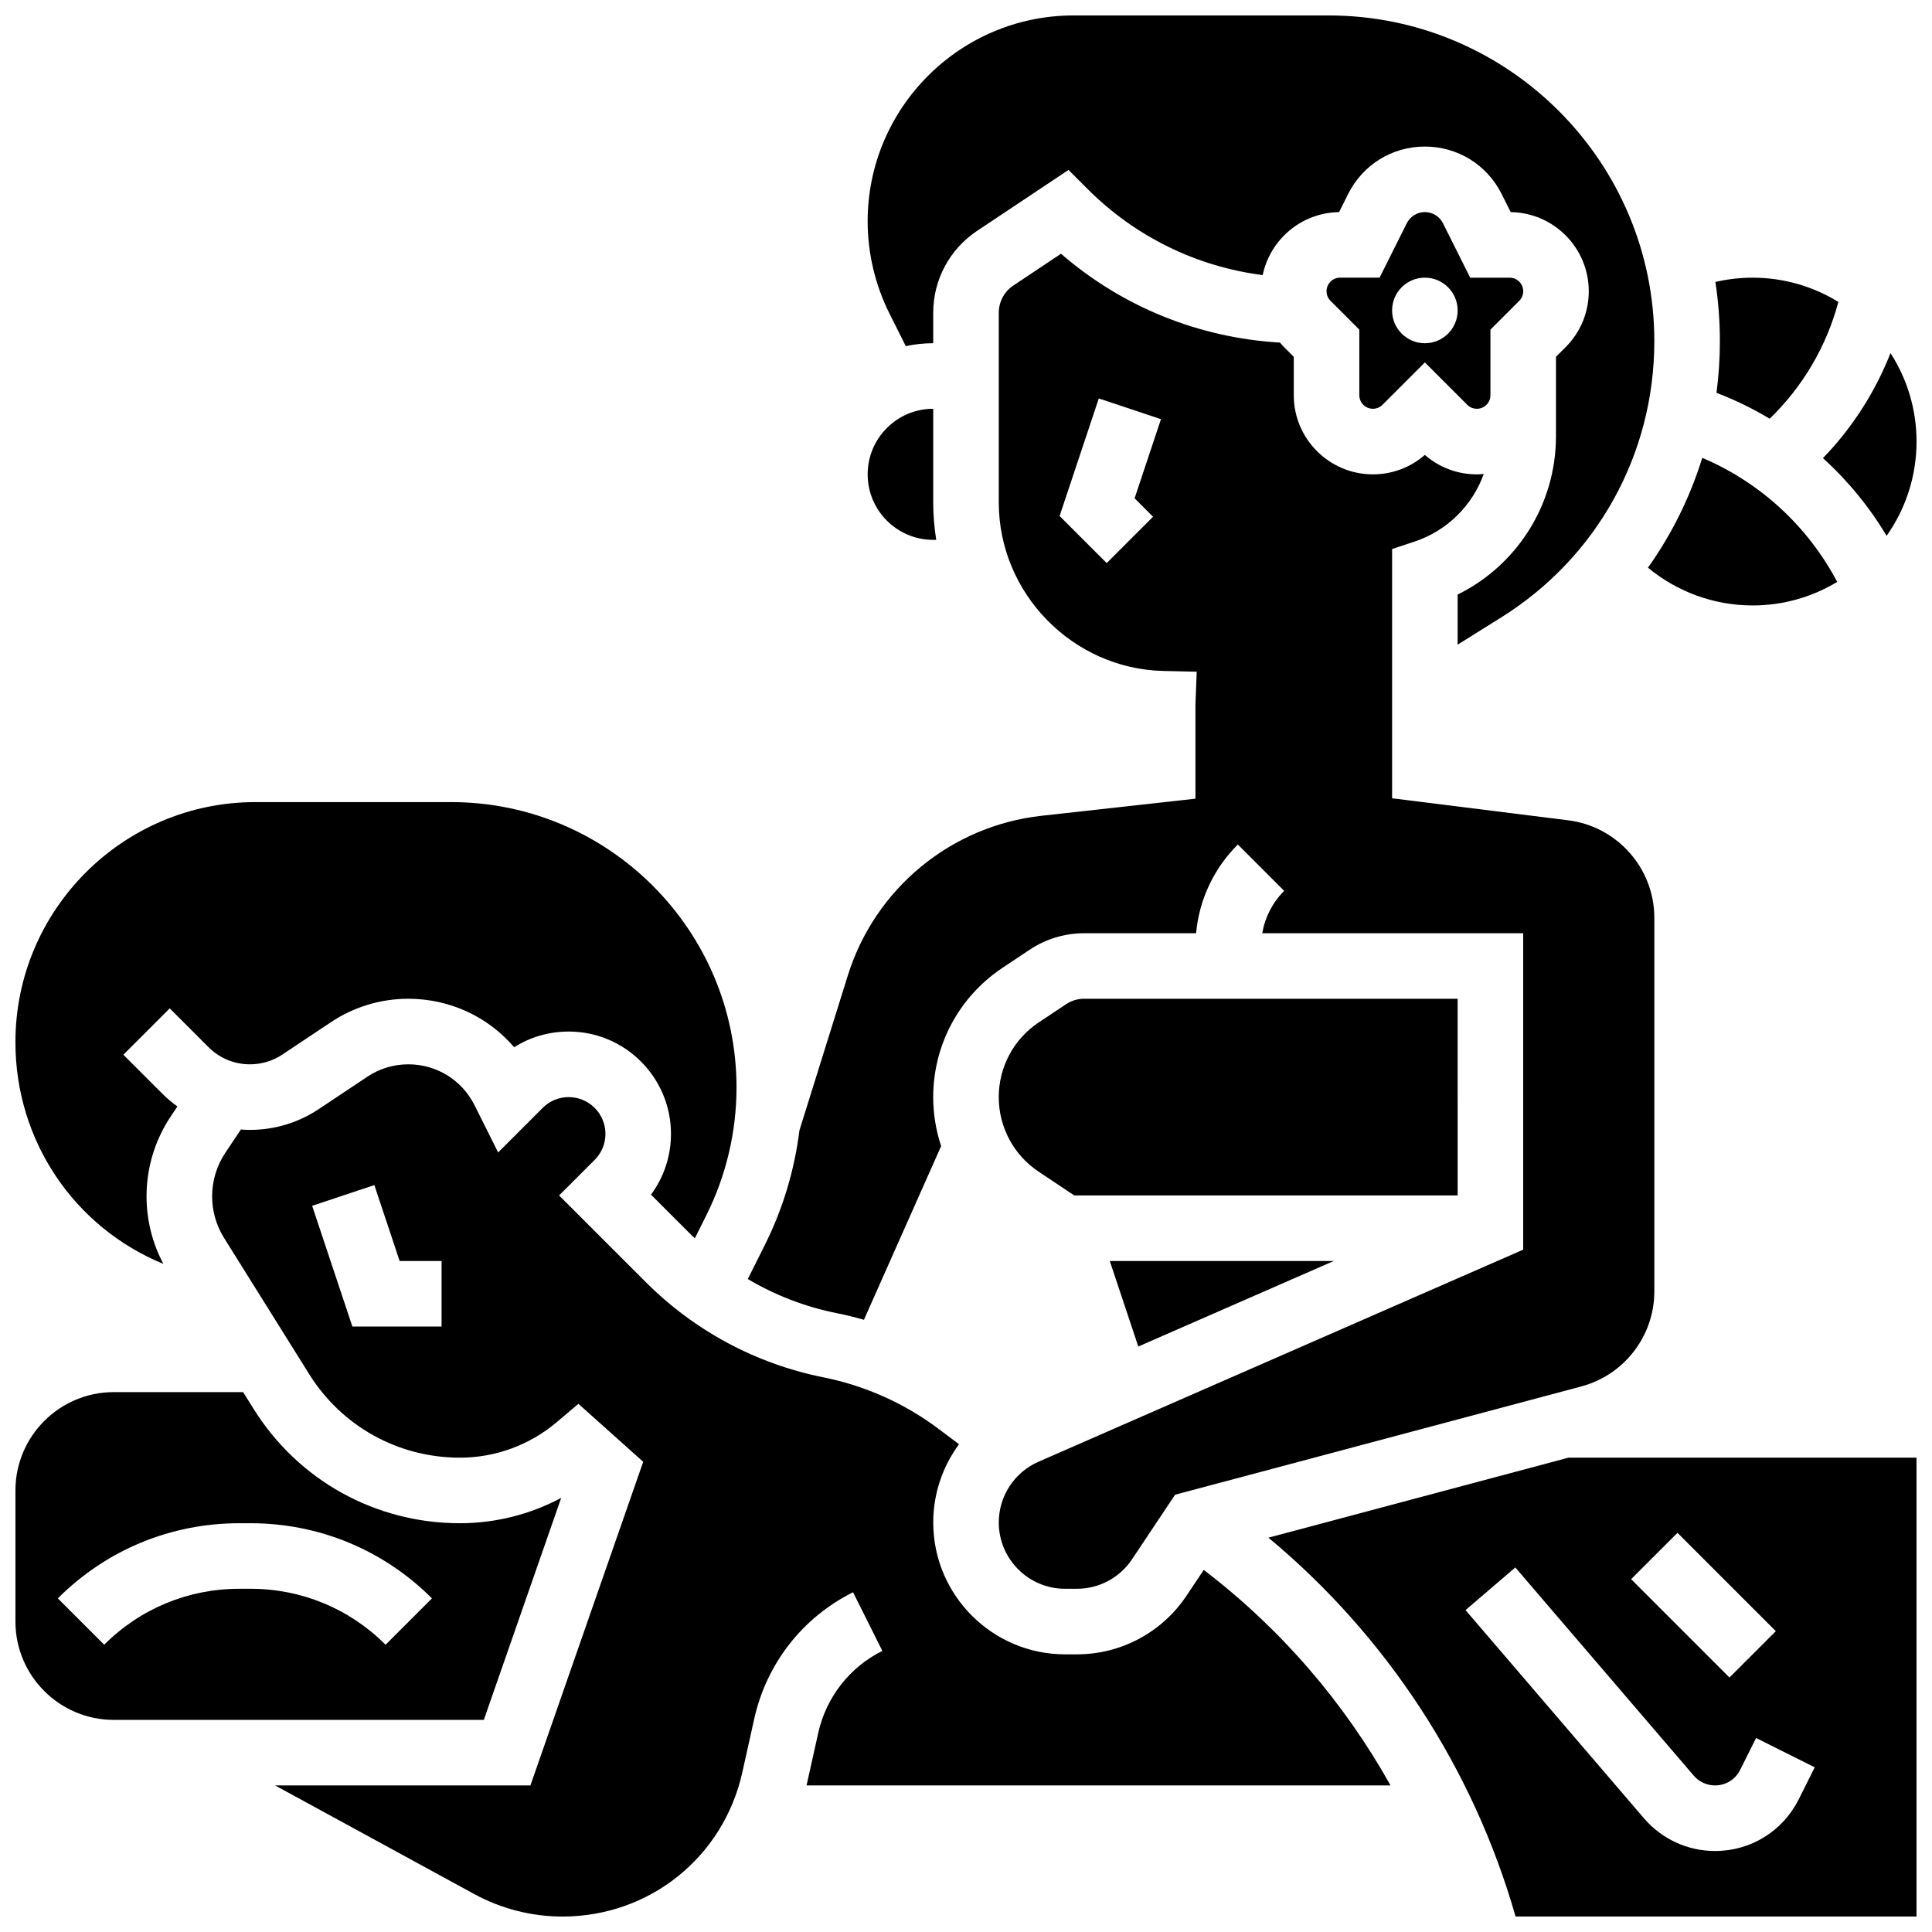
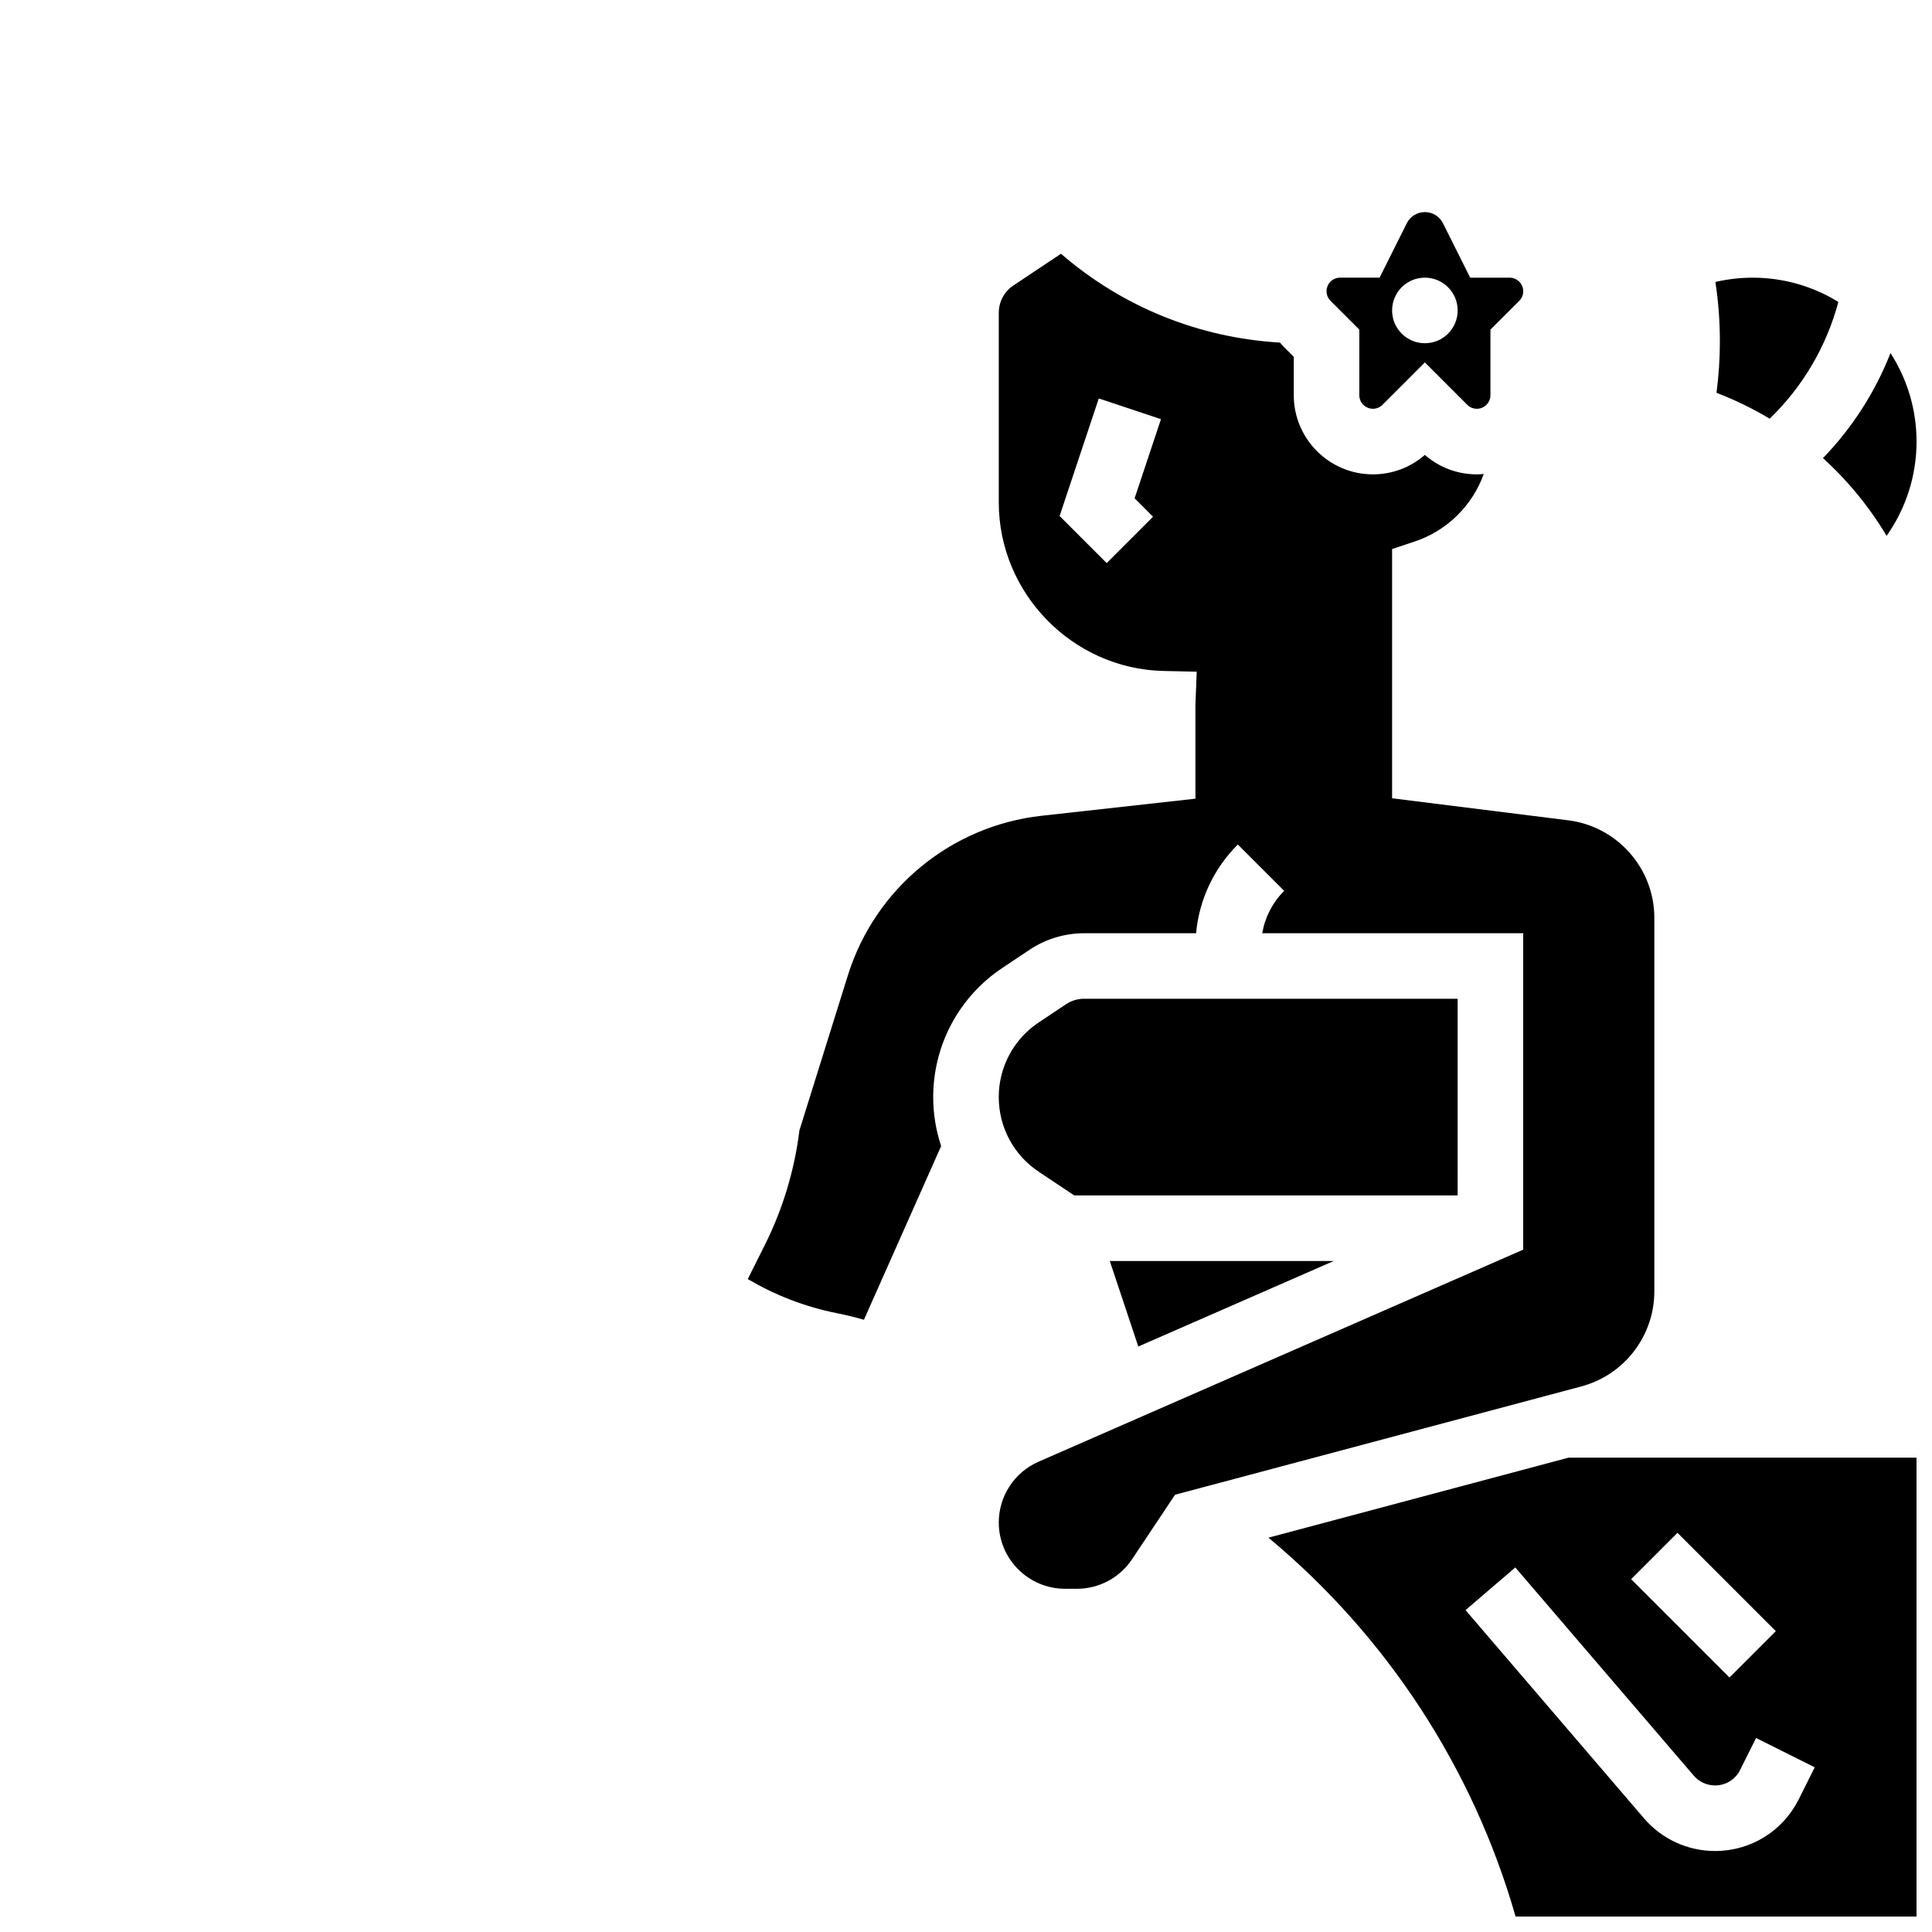
<svg xmlns="http://www.w3.org/2000/svg" width="800px" height="800px" version="1.1" viewBox="144 144 512 512">
  <defs>
    <clipPath id="f">
-       <path d="m148.09 356h191.91v123h-191.91z" />
-     </clipPath>
+       </clipPath>
    <clipPath id="e">
      <path d="m200 426h313v225.9h-313z" />
    </clipPath>
    <clipPath id="d">
      <path d="m480 530h171.9v121.9h-171.9z" />
    </clipPath>
    <clipPath id="c">
      <path d="m627 237h24.902v49h-24.902z" />
    </clipPath>
    <clipPath id="b">
-       <path d="m148.09 512h144.91v88h-144.91z" />
+       <path d="m148.09 512h144.91h-144.91z" />
    </clipPath>
    <clipPath id="a">
-       <path d="m373 148.09h210v166.91h-210z" />
-     </clipPath>
+       </clipPath>
  </defs>
  <g clip-path="url(#f)">
    <path d="m187.3 478.95c-2.93-5.508-4.465-11.648-4.465-17.914 0-7.559 2.215-14.875 6.41-21.164l1.766-2.648c-1.422-1.027-2.773-2.172-4.039-3.434l-10.277-10.277 12.285-12.285 10.277 10.277c2.934 2.934 6.836 4.551 10.984 4.551 3.078 0 6.062-0.902 8.621-2.609l12.828-8.551c6.098-4.066 13.191-6.215 20.52-6.215 10.996 0 21.129 4.766 28.047 12.848 4.285-2.711 9.258-4.16 14.449-4.16 14.945 0 27.109 12.164 27.109 27.113 0 5.879-1.859 11.473-5.297 16.109l10.906 10.906c0.23 0.23 0.473 0.453 0.707 0.68l3.07-6.144c5.227-10.449 7.984-22.145 7.984-33.828 0.004-41.707-33.93-75.641-75.641-75.641h-51.844c-35.078 0-63.613 28.535-63.613 63.613 0 26.273 15.664 49.098 39.211 58.773z" />
  </g>
  <path d="m530.29 408.68h-98.977c-1.719 0-3.387 0.504-4.816 1.457l-7.231 4.82c-6.629 4.418-10.586 11.816-10.586 19.781 0 7.969 3.957 15.363 10.586 19.781l9.418 6.277 101.61 0.004z" />
  <path d="m372.95 493.76 20.461-46.039c-1.367-4.125-2.102-8.496-2.102-12.973 0-13.789 6.852-26.59 18.324-34.234l7.227-4.82c4.293-2.863 9.293-4.375 14.457-4.375h29.656c0.82-8.883 4.672-17.129 11.062-23.516l12.285 12.285c-3.098 3.098-5.09 7-5.816 11.23l69.16-0.004v83.859l-128.45 56.199c-6.394 2.797-10.527 9.117-10.527 16.098 0 9.691 7.883 17.574 17.574 17.574h3.121c5.887 0 11.355-2.926 14.621-7.824l11.398-17.098 107.67-28.711c11.391-3.039 19.344-13.391 19.344-25.18v-98.988c0-13.113-9.812-24.23-22.828-25.855l-46.668-5.836v-66.047l5.938-1.98c8.727-2.906 15.355-9.613 18.352-17.91-0.605 0.055-1.211 0.094-1.832 0.094-5.117 0-9.957-1.82-13.777-5.156-3.82 3.336-8.656 5.156-13.777 5.156-11.555-0.004-20.961-9.41-20.961-20.973v-10.176l-2.543-2.543c-0.395-0.395-0.758-0.809-1.113-1.23-21.531-1.254-41.773-9.473-58.035-23.539l-12.617 8.41c-2.422 1.613-3.867 4.316-3.867 7.227v50.285c0 24.074 19.57 44.102 43.629 44.641l8.824 0.199-0.336 8.668v24.98l-40.789 4.531c-23.98 2.664-44.125 19.266-51.324 42.297l-12.832 41.066c-1.301 10.504-4.383 20.797-9.113 30.258l-4.574 9.148c7.234 4.297 15.176 7.363 23.555 9.039 2.43 0.484 4.84 1.074 7.227 1.762zm76.621-212.82-12.285 12.285-12.48-12.48 10.383-31.152 16.48 5.496-6.988 20.965z" />
  <path d="m507.83 252.33c0.961 0 1.863-0.375 2.547-1.055l11.23-11.23 11.23 11.23c0.68 0.68 1.582 1.055 2.543 1.055 1.984 0 3.598-1.613 3.598-3.598v-17.371l7.633-7.633c0.68-0.68 1.055-1.582 1.055-2.543 0-1.984-1.613-3.598-3.598-3.598h-10.457l-7.203-14.406c-0.918-1.836-2.754-2.973-4.801-2.973s-3.887 1.137-4.801 2.969l-7.207 14.406h-10.457c-1.984 0-3.598 1.613-3.598 3.598 0 0.961 0.375 1.867 1.055 2.543l7.633 7.633v17.371c0 1.984 1.613 3.602 3.598 3.602zm13.777-34.746c4.797 0 8.688 3.891 8.688 8.688 0 4.797-3.891 8.688-8.688 8.688s-8.688-3.891-8.688-8.688c0-4.801 3.891-8.688 8.688-8.688z" />
-   <path d="m391.31 287.07h0.801c-0.52-3.25-0.801-6.559-0.801-9.91v-24.832c-9.578 0-17.371 7.793-17.371 17.371-0.004 9.578 7.793 17.371 17.371 17.371z" />
  <path d="m497.45 478.18h-59.344l7.555 22.66z" />
  <path d="m598.89 248.1c4.926 1.891 9.637 4.191 14.094 6.859 8.754-8.449 15.059-19.164 18.199-30.941-6.613-4.074-14.391-6.43-22.711-6.43-3.359 0-6.66 0.387-9.875 1.133 0.781 5.121 1.188 10.363 1.188 15.699 0 4.617-0.305 9.184-0.895 13.68z" />
  <g clip-path="url(#e)">
-     <path d="m463 560.04-4.543 6.816c-6.496 9.742-17.367 15.562-29.078 15.562h-3.121c-19.266 0-34.941-15.676-34.941-34.945 0-7.625 2.492-14.844 6.836-20.734l-5.555-4.168c-8.898-6.672-19.363-11.352-30.27-13.535-17.93-3.586-34.242-12.316-47.172-25.246l-22.988-22.98 9.43-9.434c1.84-1.84 2.852-4.285 2.852-6.887 0-5.371-4.371-9.742-9.742-9.742-2.602 0-5.047 1.016-6.887 2.852l-11.809 11.809-6.254-12.508c-3.344-6.688-10.066-10.844-17.543-10.844-3.887 0-7.648 1.141-10.879 3.293l-12.824 8.551c-5.426 3.625-11.738 5.535-18.262 5.535-0.812 0-1.621-0.039-2.426-0.098l-4.117 6.18c-2.285 3.426-3.492 7.41-3.492 11.527 0 3.898 1.094 7.707 3.16 11.016l22.559 36.094c8.668 13.867 23.605 22.145 39.961 22.145 9.367 0 18.465-3.336 25.621-9.391l5.769-4.883 17.172 15.367-29.891 85.77h-67.656l52.77 28.785c7.152 3.902 15.234 5.961 23.383 5.961 23.062 0 42.664-15.723 47.668-38.238l3.152-14.176c3.246-14.613 12.789-26.836 26.18-33.531l7.769 15.539c-8.691 4.344-14.883 12.277-16.992 21.762l-3.094 13.898h154.76c-12.344-22.102-29.16-41.594-49.504-57.121zm-201.98-64.488h-23.633l-10.664-32 16.48-5.496 6.707 20.125h11.109z" />
-   </g>
+     </g>
  <g clip-path="url(#d)">
    <path d="m480.15 551.5c31.355 26.074 54.25 61.09 65.496 100.41h106.25v-121.61h-92.242zm140.54 69.324c-4.227 8.457-12.73 13.711-22.184 13.711-7.25 0-14.113-3.156-18.832-8.664l-47.293-55.176 13.191-11.305 47.293 55.176c1.414 1.648 3.469 2.594 5.641 2.594 2.832 0 5.379-1.574 6.644-4.109l4.231-8.465 15.539 7.769zm-32.141-70.609 26.059 26.059-12.285 12.285-26.059-26.059z" />
  </g>
  <g clip-path="url(#c)">
    <path d="m643.97 286c4.988-7.07 7.934-15.684 7.934-24.98 0-8.633-2.543-16.68-6.902-23.449-4.066 10.355-10.156 19.828-17.902 27.84 6.57 5.949 12.258 12.867 16.871 20.59z" />
  </g>
-   <path d="m608.47 304.45c8.195 0 15.863-2.285 22.41-6.242-7.844-14.801-20.402-26.34-35.758-32.879-3.231 10.434-8.09 20.246-14.391 29.109 7.742 6.422 17.531 10.012 27.738 10.012z" />
  <g clip-path="url(#b)">
    <path d="m292.72 540.96c-8.207 4.375-17.422 6.711-26.828 6.711-22.387 0-42.832-11.332-54.695-30.312l-2.773-4.434h-34.273c-14.367 0-26.059 11.691-26.059 26.059v34.746c0 14.367 11.691 26.059 26.059 26.059h98.066zm-46.535 38.91c-9.562-9.562-22.273-14.828-35.797-14.828h-2.981c-13.523 0-26.238 5.266-35.797 14.828l-12.285-12.285c12.84-12.84 29.914-19.914 48.078-19.914h2.981c18.164 0 35.242 7.074 48.086 19.918z" />
  </g>
  <g clip-path="url(#a)">
    <path d="m384.04 235.73c2.348-0.504 4.777-0.773 7.273-0.773v-8.074c0-8.73 4.336-16.836 11.605-21.684l24.25-16.164 5.035 5.035c12.672 12.672 28.895 20.582 46.422 22.832 1.965-9.43 10.273-16.555 20.246-16.688l2.402-4.805c3.871-7.754 11.664-12.57 20.336-12.57 8.668 0 16.465 4.816 20.34 12.57l2.402 4.805c11.434 0.148 20.688 9.496 20.688 20.969 0 5.602-2.18 10.867-6.141 14.828l-2.547 2.543v21.051c0 18.008-10.246 34.156-26.059 41.957v13.273l11.547-7.215c25.406-15.879 40.574-43.246 40.574-73.203 0-47.602-38.727-86.324-86.324-86.324h-67.59c-30.086 0-54.562 24.477-54.562 54.559 0 8.426 1.992 16.863 5.762 24.398z" />
  </g>
</svg>